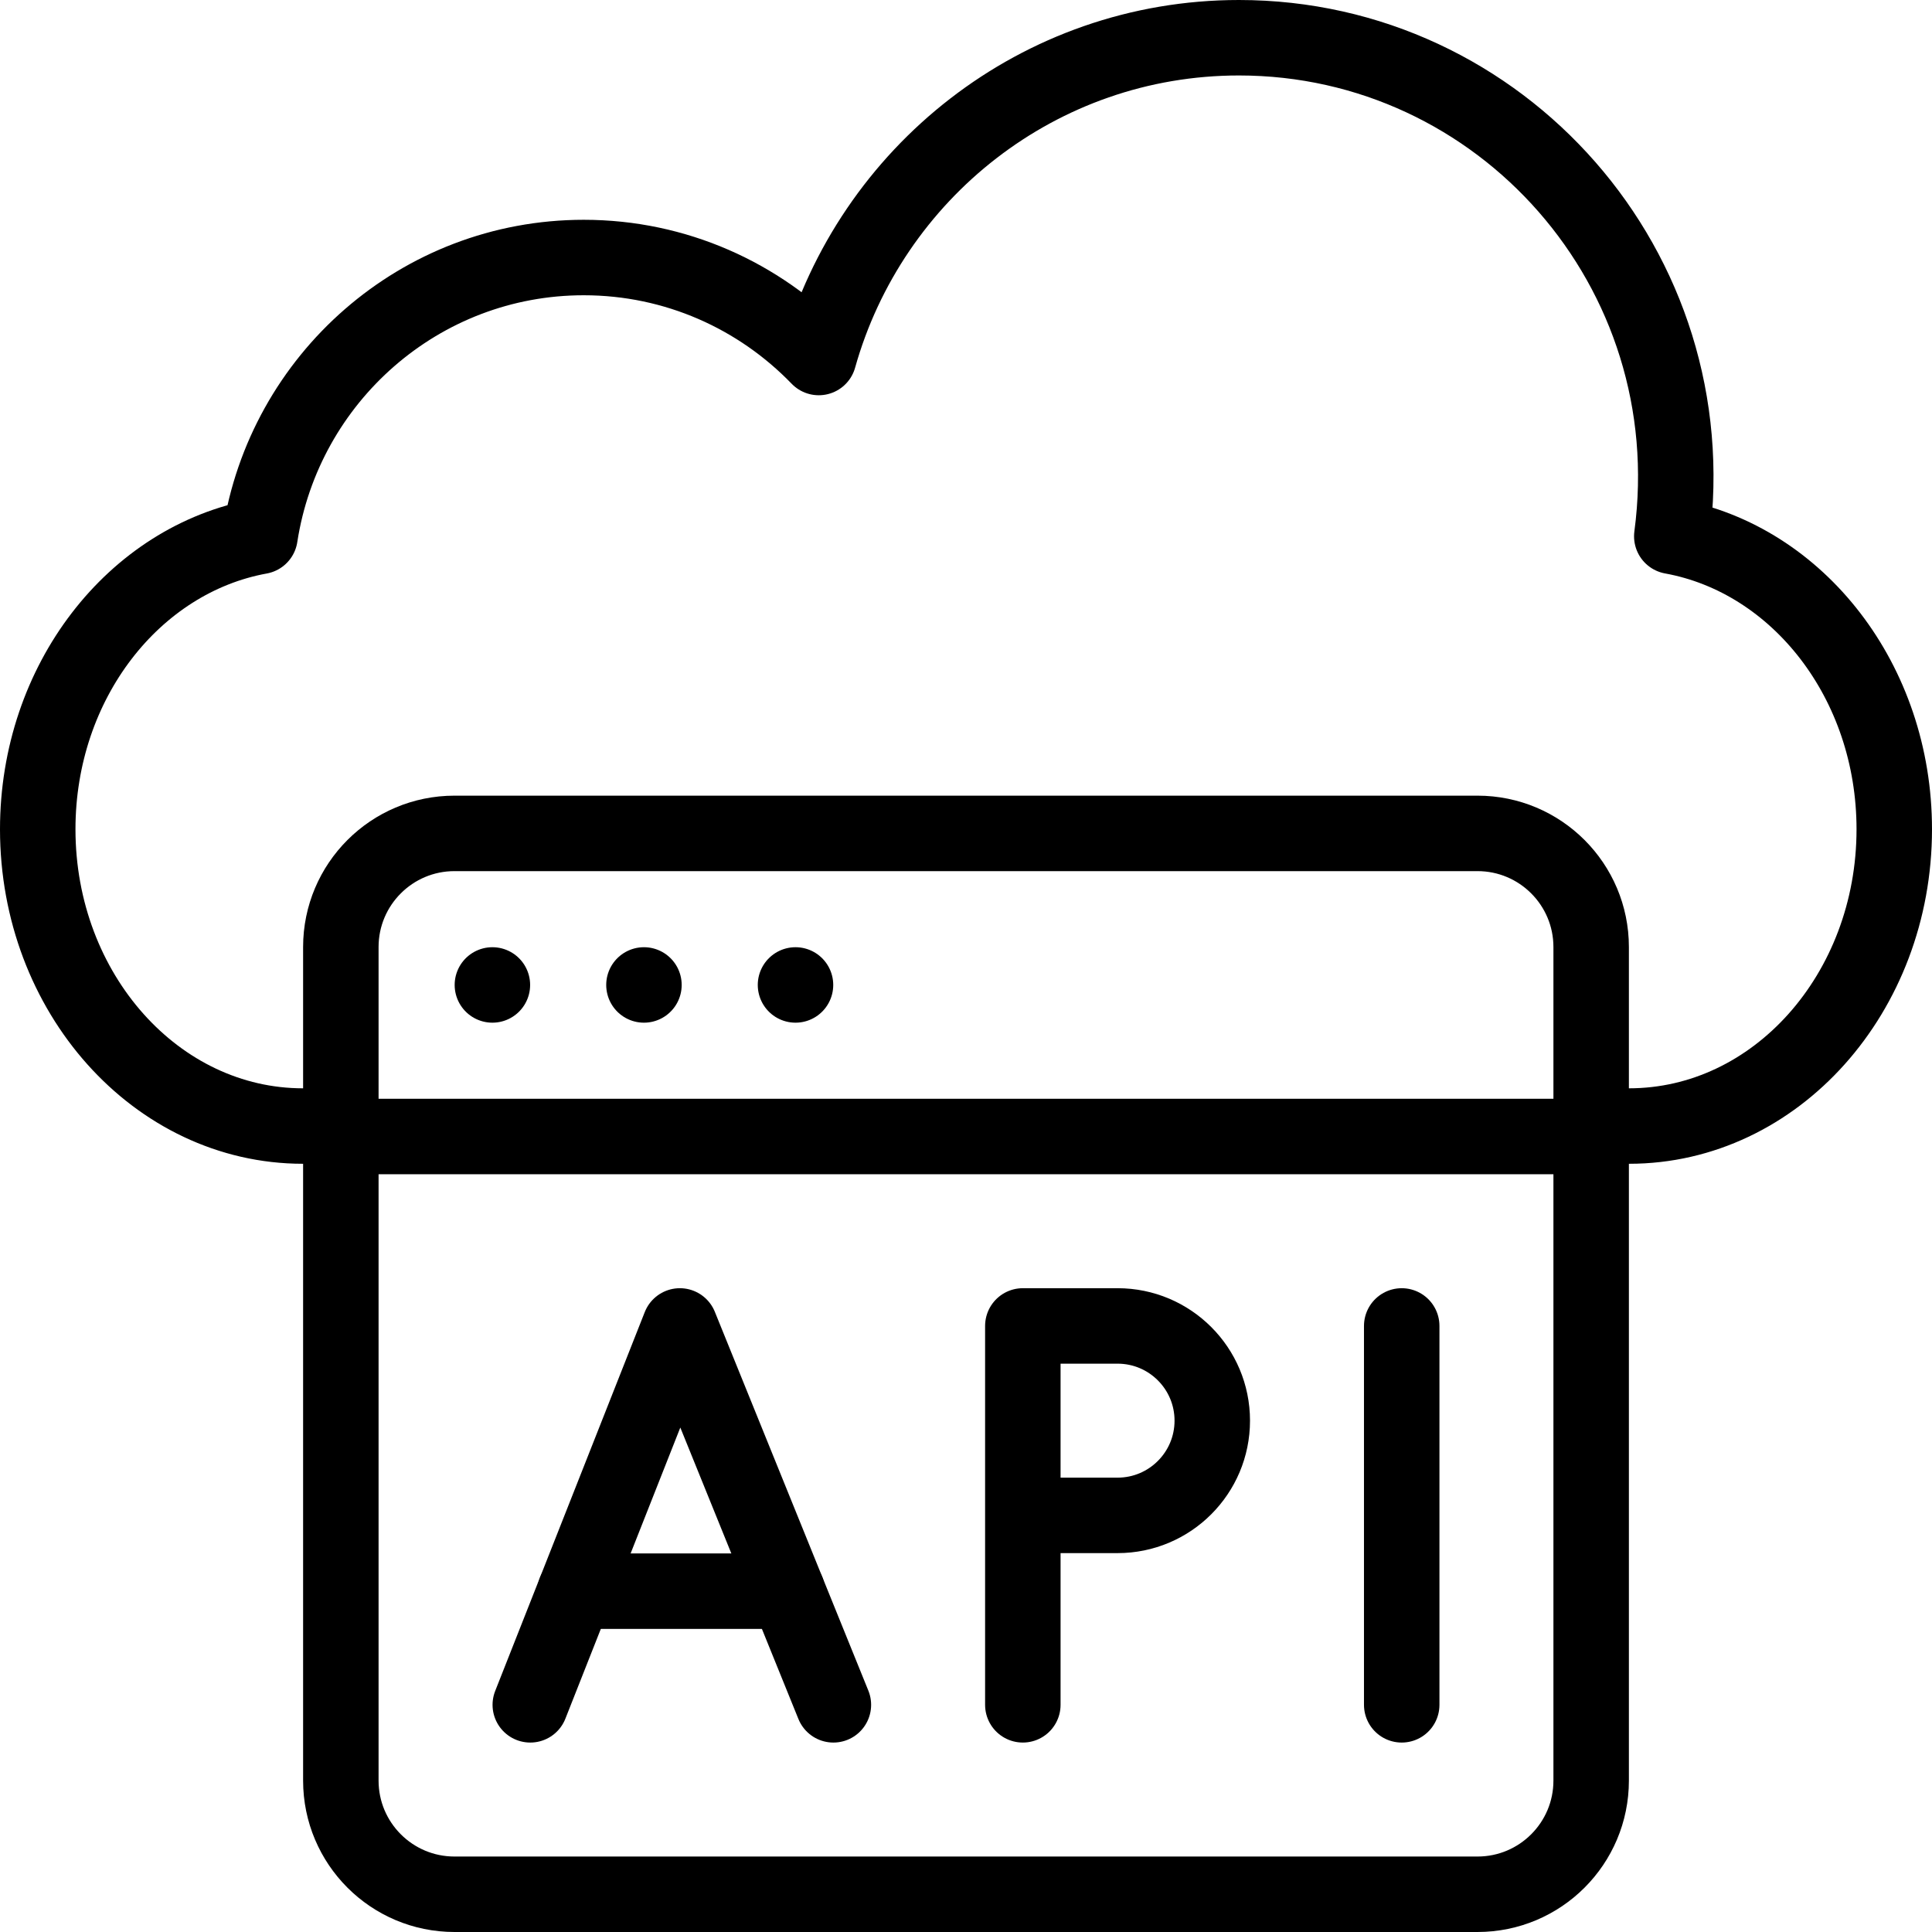
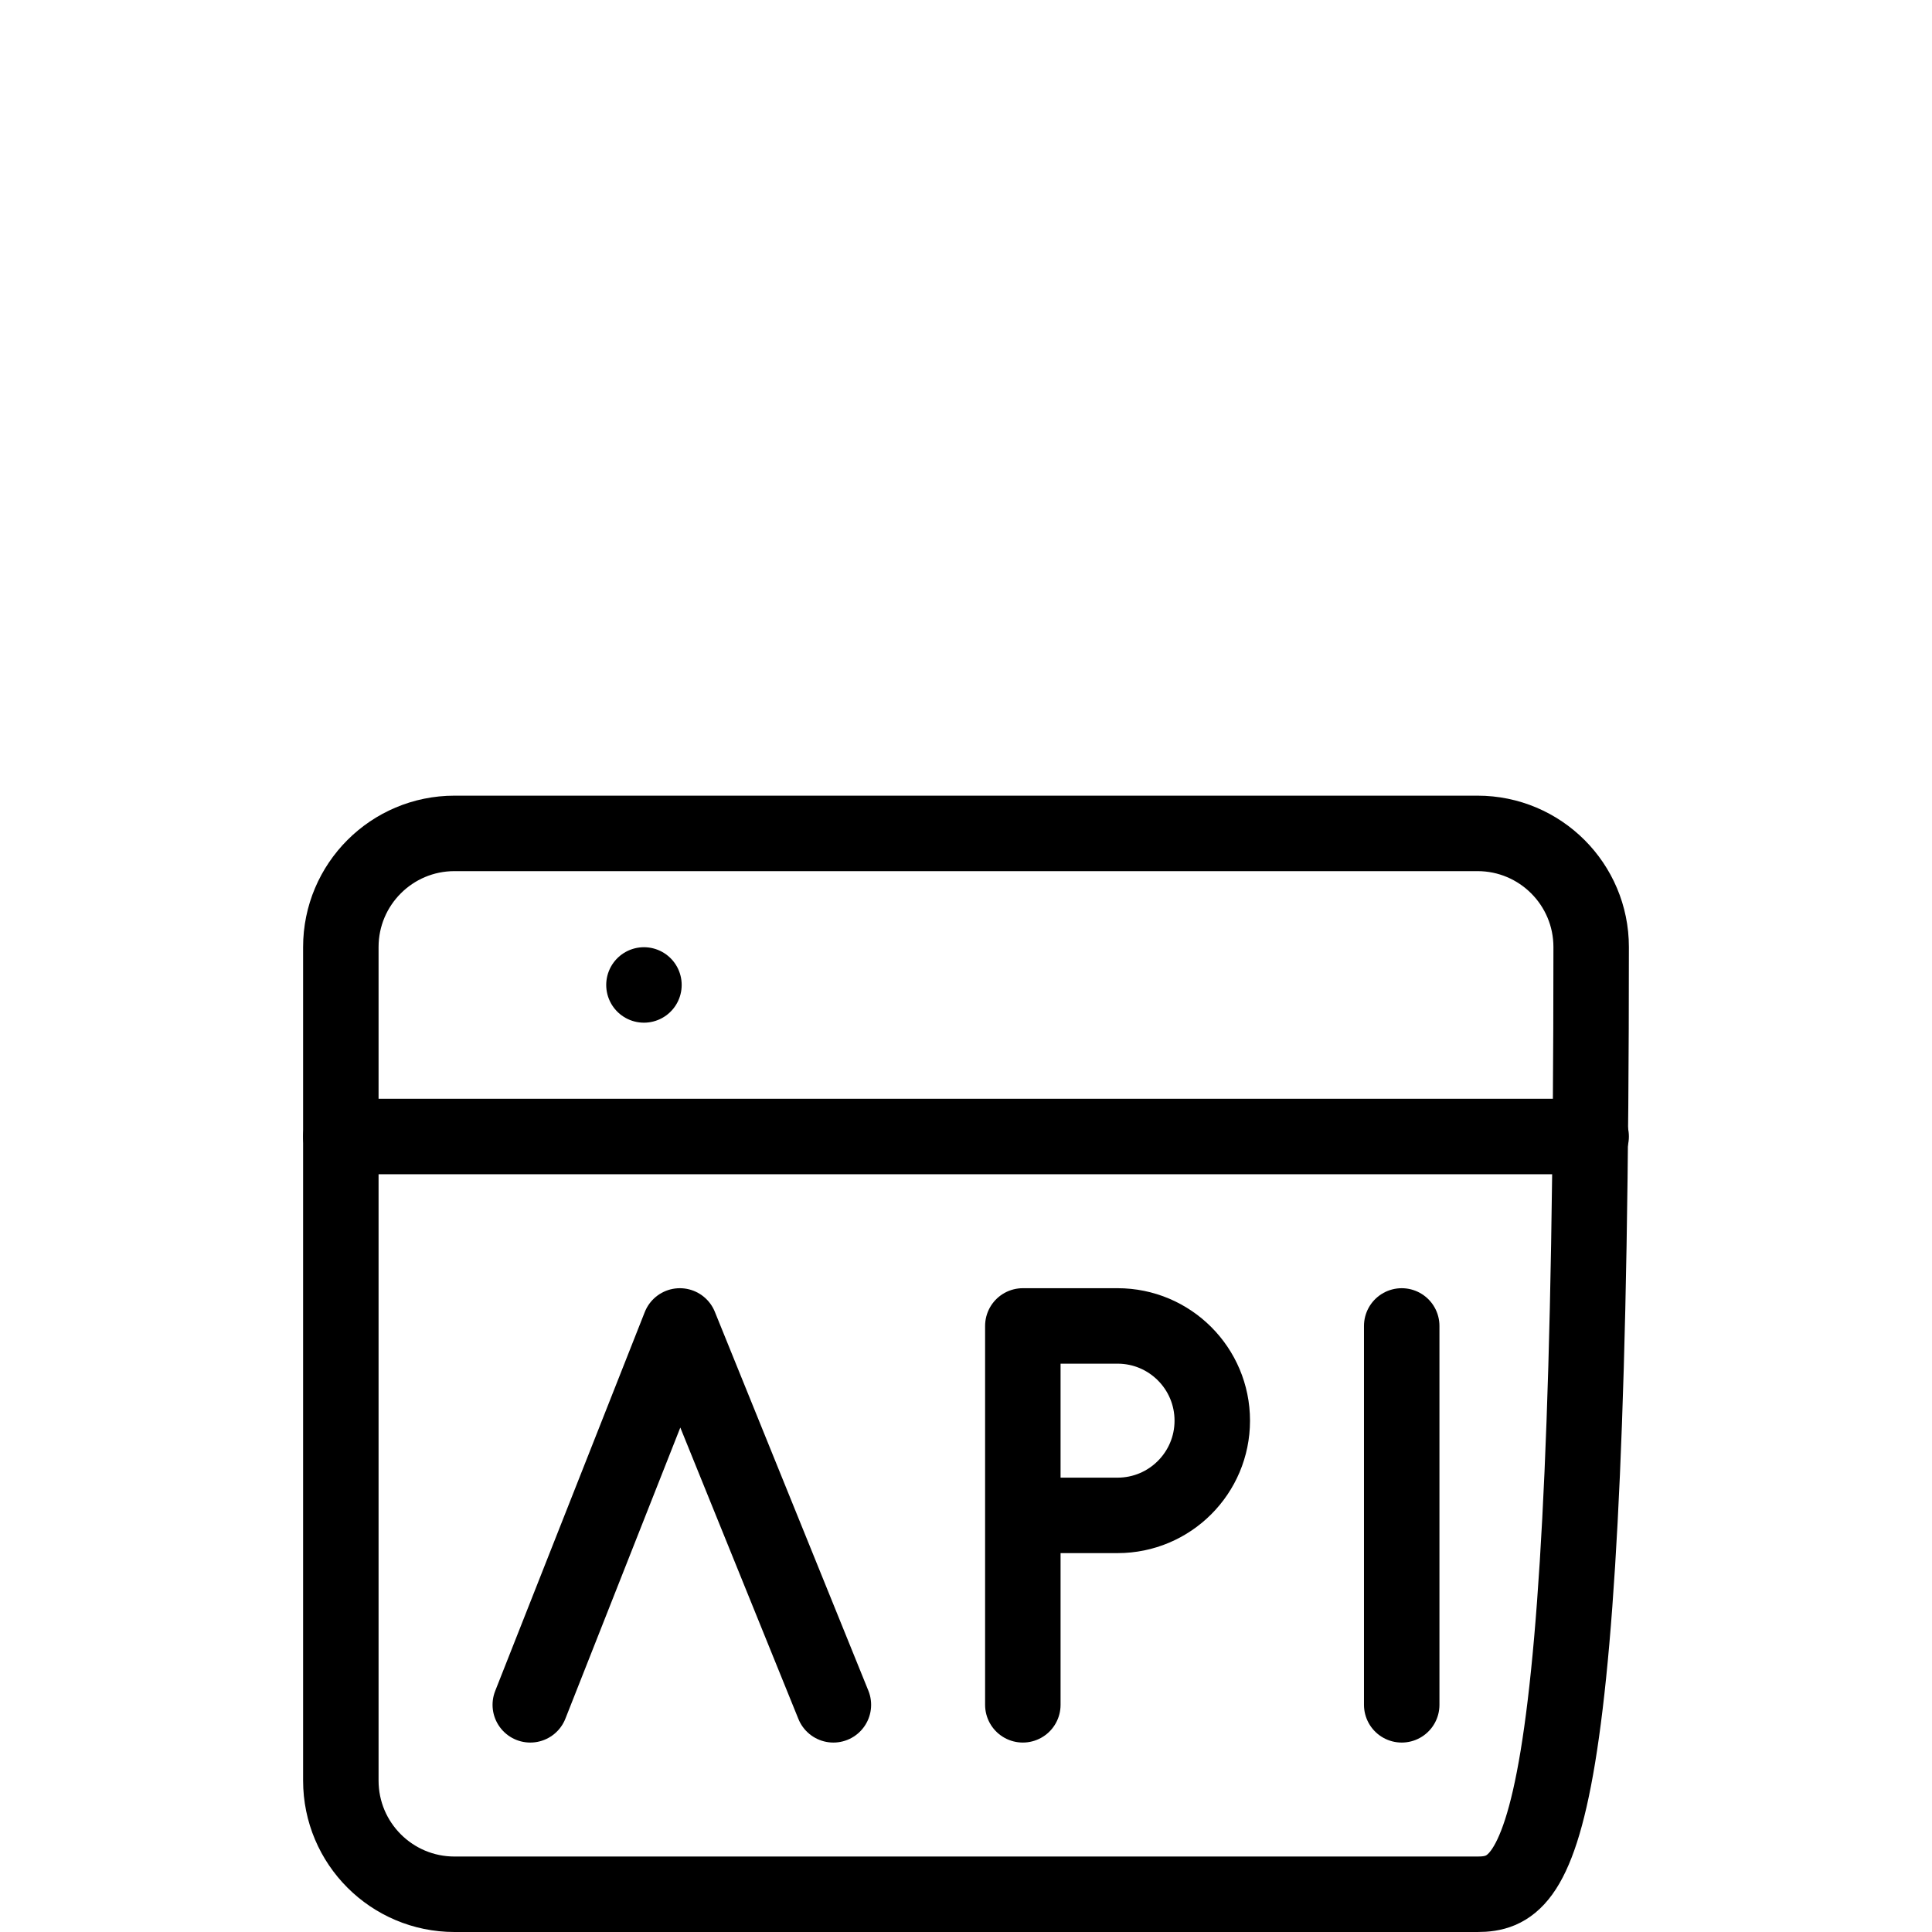
<svg xmlns="http://www.w3.org/2000/svg" version="1.1" id="Capa_1" x="0px" y="0px" viewBox="0 0 512 512" style="enable-background:new 0 0 512 512;" xml:space="preserve" width="512" height="512">
  <g>
-     <path style="fill:none;stroke:#000000;stroke-width:20;stroke-linecap:round;stroke-linejoin:round;stroke-miterlimit:10;" d="&#10;&#09;&#09;M391.551,502H120.449c-16.637,0-30.123-13.486-30.123-30.122V250.98c0-16.636,13.486-30.122,30.123-30.122h271.102&#10;&#09;&#09;c16.637,0,30.123,13.486,30.123,30.122v220.898C421.674,488.514,408.187,502,391.551,502z" />
-     <line style="fill:none;stroke:#000000;stroke-width:20;stroke-linecap:round;stroke-linejoin:round;stroke-miterlimit:10;" x1="130.49" y1="261.021" x2="130.49" y2="261.021" />
+     <path style="fill:none;stroke:#000000;stroke-width:20;stroke-linecap:round;stroke-linejoin:round;stroke-miterlimit:10;" d="&#10;&#09;&#09;M391.551,502H120.449c-16.637,0-30.123-13.486-30.123-30.122V250.98c0-16.636,13.486-30.122,30.123-30.122h271.102&#10;&#09;&#09;c16.637,0,30.123,13.486,30.123,30.122C421.674,488.514,408.187,502,391.551,502z" />
    <line style="fill:none;stroke:#000000;stroke-width:20;stroke-linecap:round;stroke-linejoin:round;stroke-miterlimit:10;" x1="170.653" y1="261.021" x2="170.653" y2="261.021" />
-     <line style="fill:none;stroke:#000000;stroke-width:20;stroke-linecap:round;stroke-linejoin:round;stroke-miterlimit:10;" x1="210.816" y1="261.021" x2="210.816" y2="261.021" />
    <line style="fill:none;stroke:#000000;stroke-width:20;stroke-linecap:round;stroke-linejoin:round;stroke-miterlimit:10;" x1="90.326" y1="301.184" x2="421.674" y2="301.184" />
    <polyline style="fill:none;stroke:#000000;stroke-width:20;stroke-linecap:round;stroke-linejoin:round;stroke-miterlimit:10;" points="&#10;&#09;&#09;140.531,451.796 180.168,351.388 220.857,451.796 &#09;" />
-     <line style="fill:none;stroke:#000000;stroke-width:20;stroke-linecap:round;stroke-linejoin:round;stroke-miterlimit:10;" x1="208.647" y1="421.674" x2="152.419" y2="421.674" />
    <path style="fill:none;stroke:#000000;stroke-width:20;stroke-linecap:round;stroke-linejoin:round;stroke-miterlimit:10;" d="&#10;&#09;&#09;M271.061,401.592h25.102c13.863,0,25.102-11.239,25.102-25.102l0,0c0-13.863-11.239-25.103-25.102-25.103h-25.102v100.408" />
    <line style="fill:none;stroke:#000000;stroke-width:20;stroke-linecap:round;stroke-linejoin:round;stroke-miterlimit:10;" x1="371.469" y1="351.388" x2="371.469" y2="451.796" />
-     <path style="fill:none;stroke:#000000;stroke-width:20;stroke-linecap:round;stroke-linejoin:round;stroke-miterlimit:10;" d="&#10;&#09;&#09;M90.326,298.413H80.285C41.468,298.413,10,263.19,10,219.763c0-39.108,25.504-71.54,58.899-77.616&#10;&#09;&#09;c6.437-41.869,42.402-73.9,85.799-73.9c24.429,0,46.499,10.162,62.283,26.498C230.707,45.846,275.359,10,328.353,10&#10;&#09;&#09;c69.486,0,124.096,61.449,114.688,132.127C476.467,148.202,502,180.634,502,219.763c0,43.427-31.468,78.65-70.285,78.65h-10.041" />
  </g>
</svg>